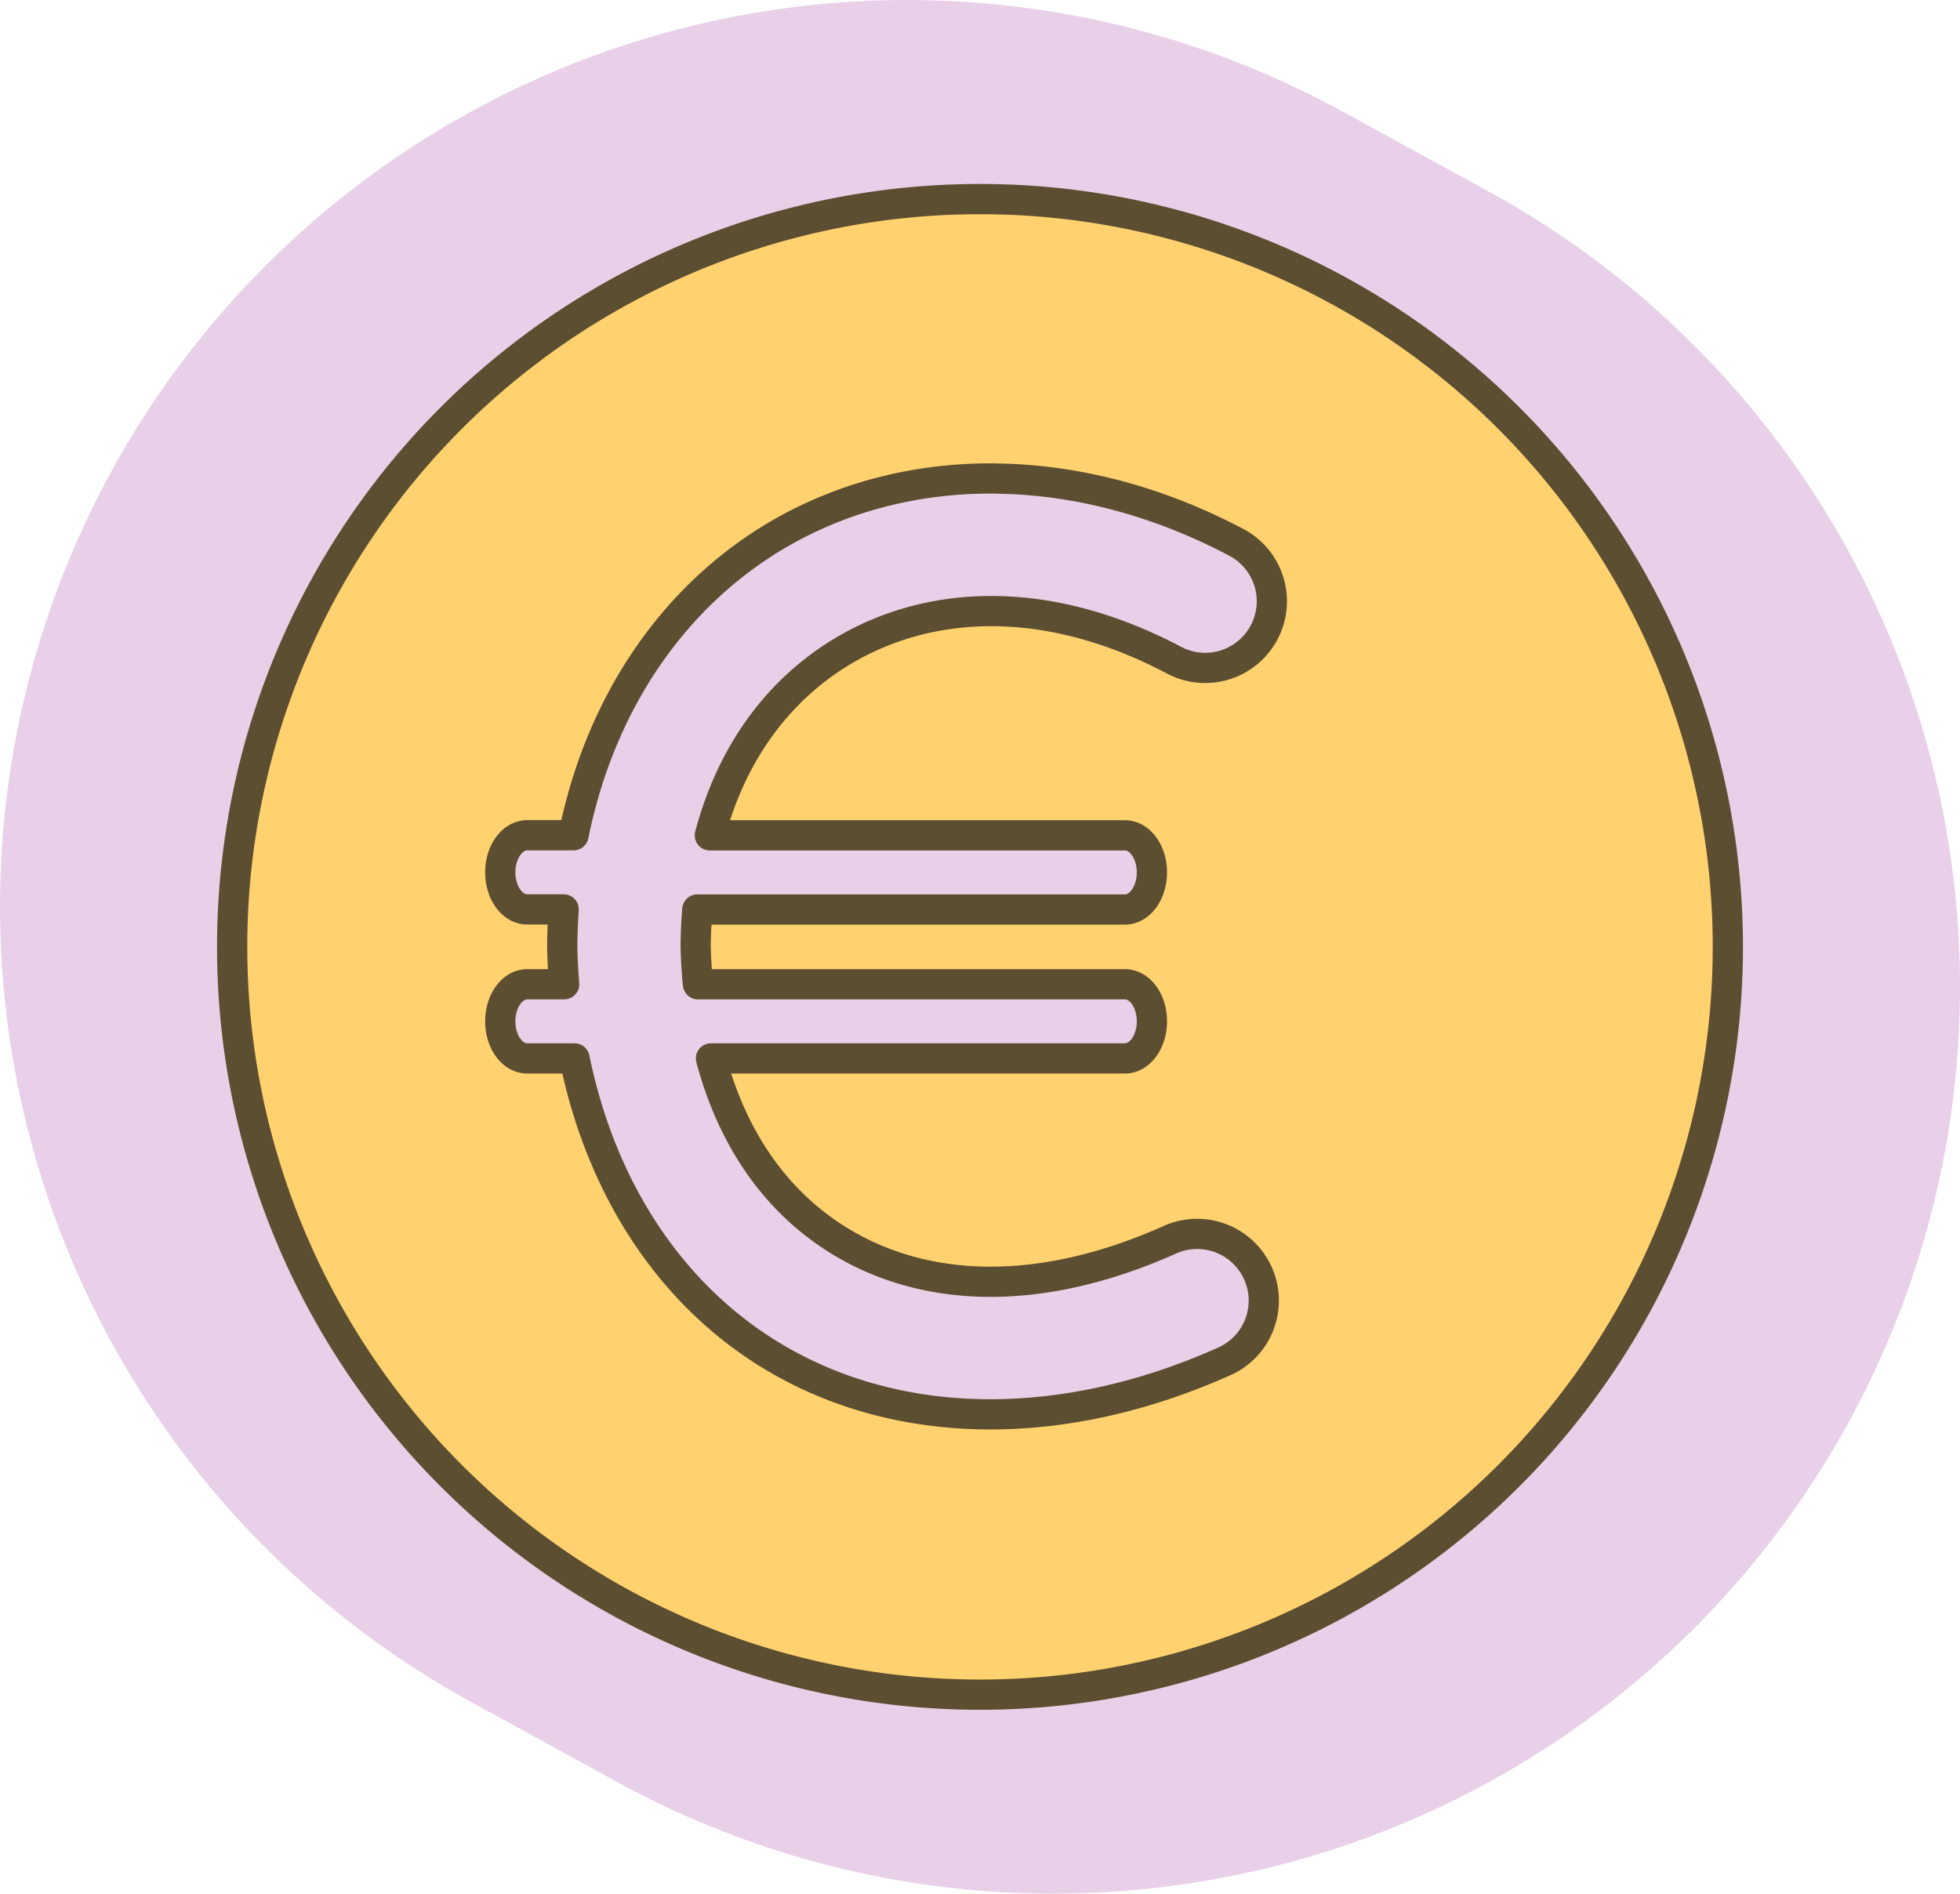
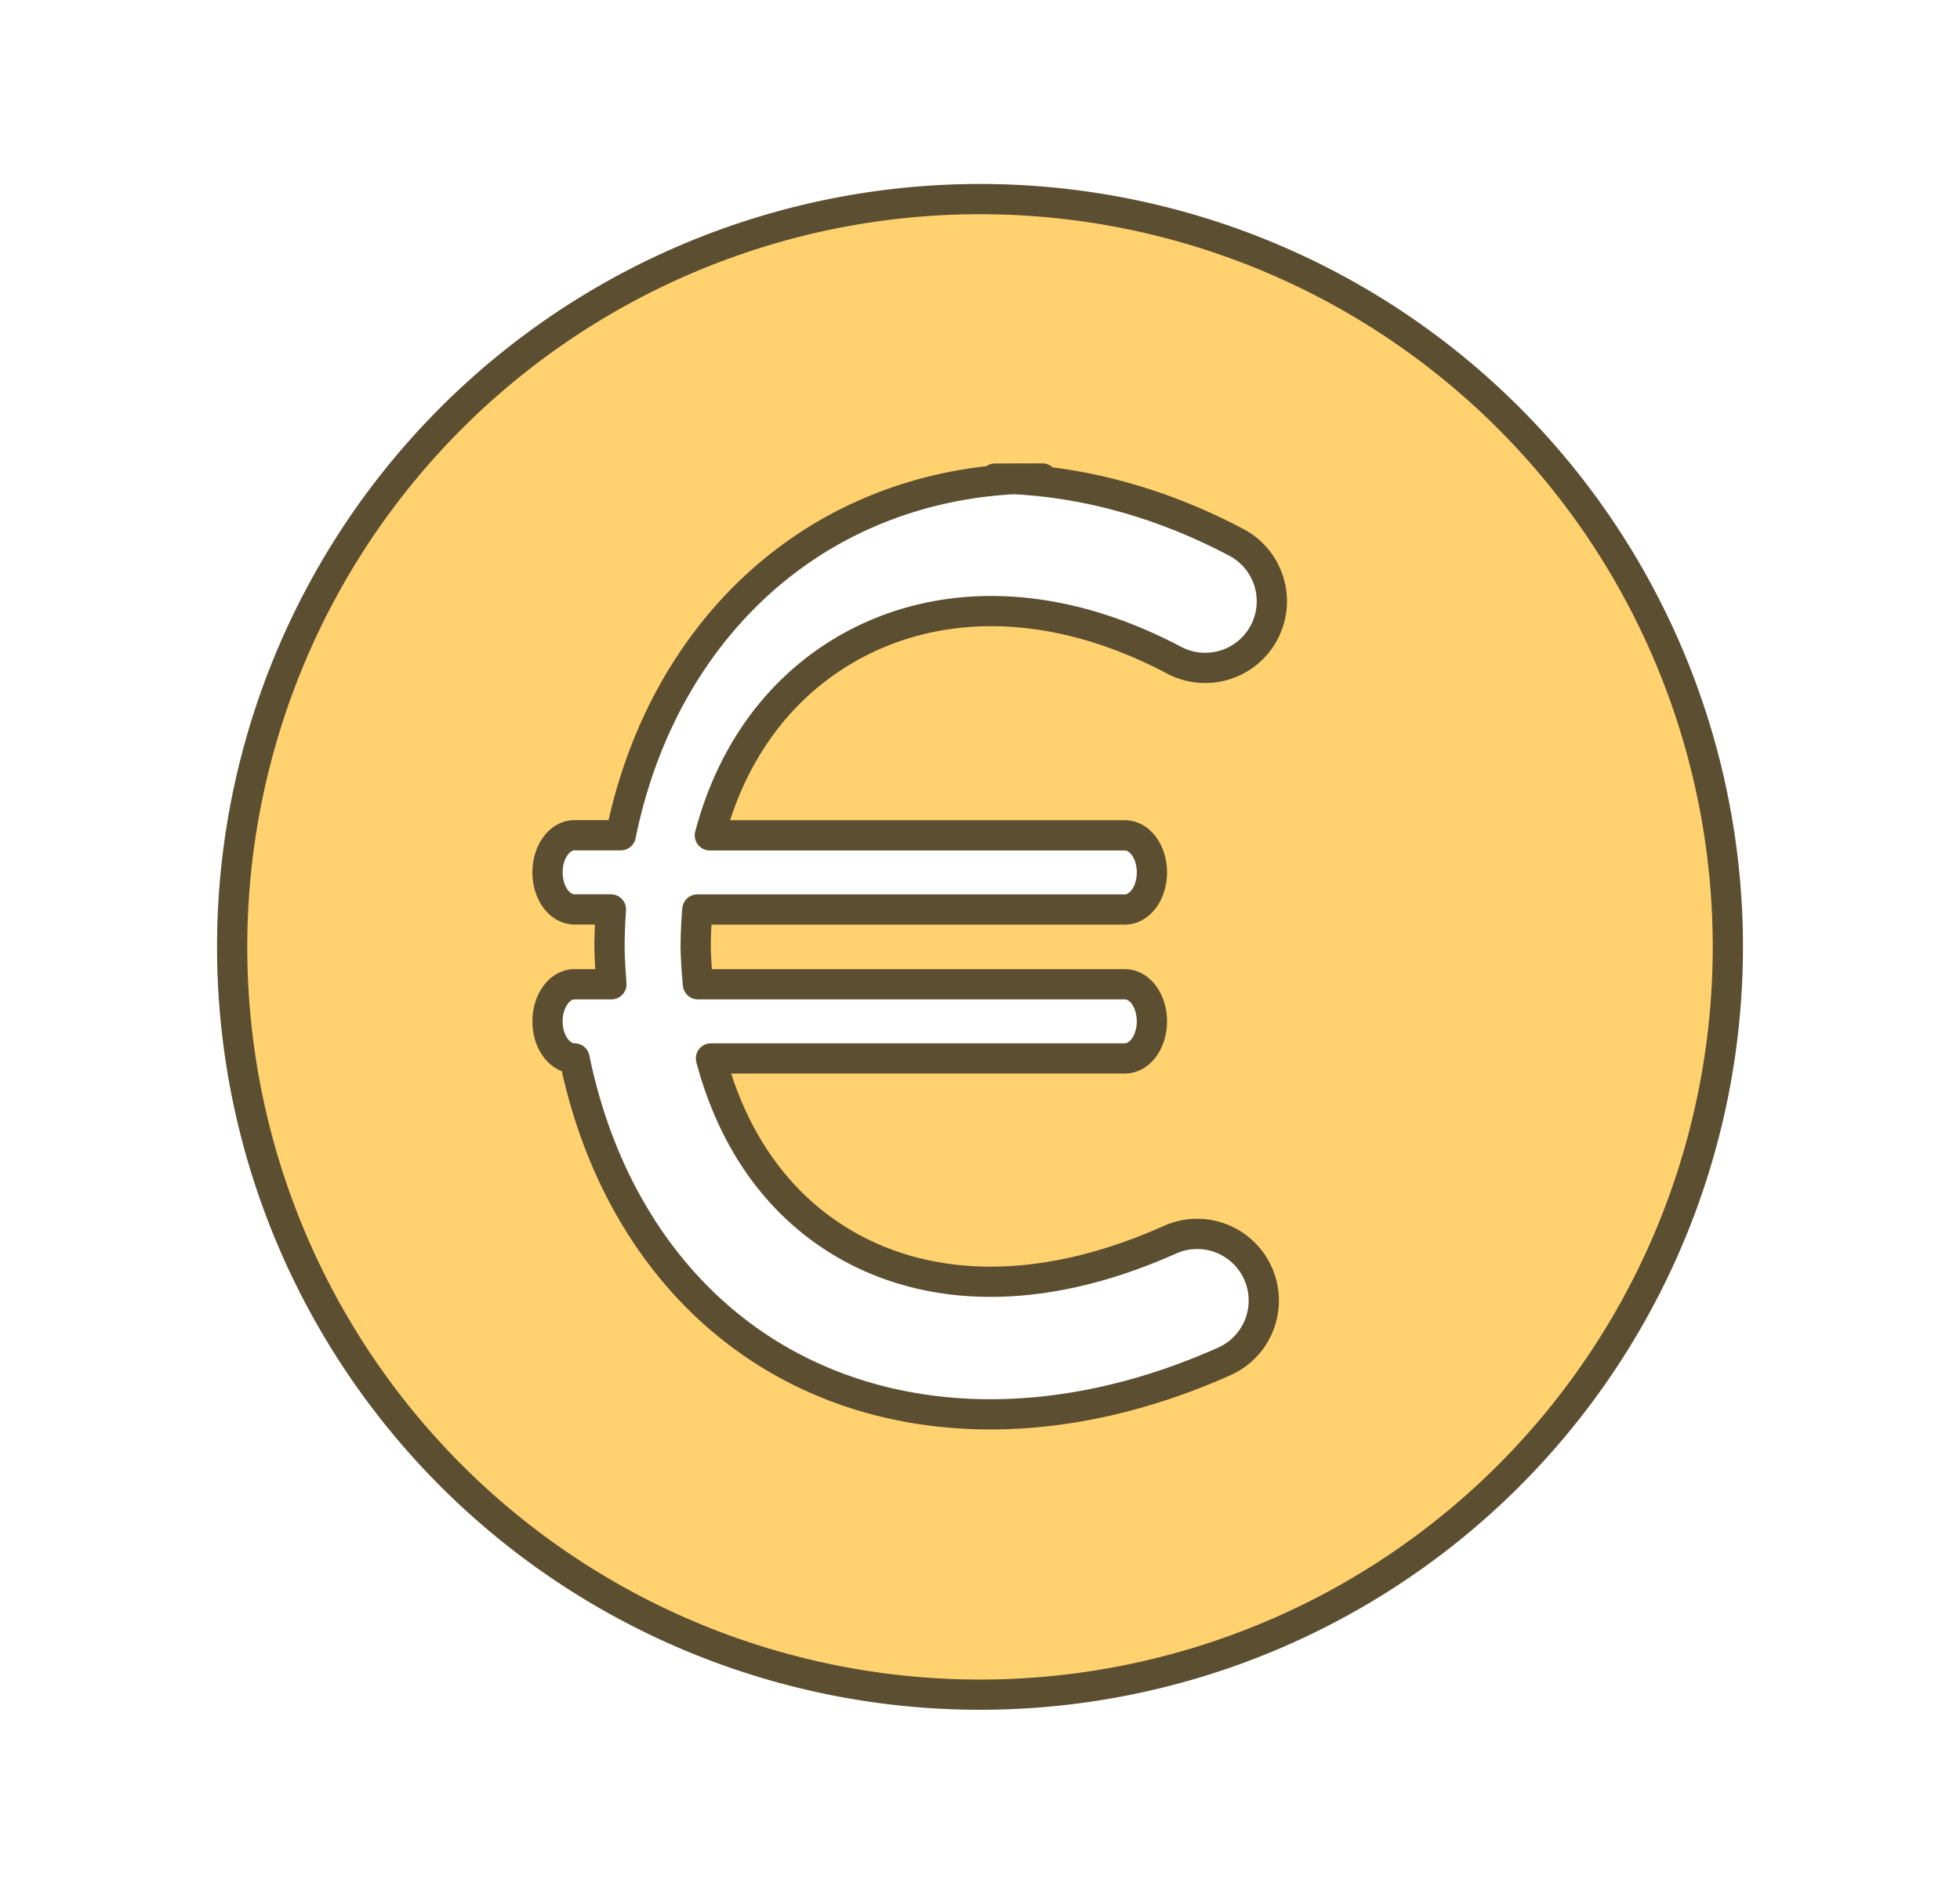
<svg xmlns="http://www.w3.org/2000/svg" xmlns:ns1="http://sodipodi.sourceforge.net/DTD/sodipodi-0.dtd" xmlns:ns2="http://www.inkscape.org/namespaces/inkscape" width="19.452mm" height="18.795mm" version="1.1" viewBox="0 0 19.452 18.795" id="svg7980" ns1:docname="paiement.svg" xml:space="preserve" ns2:version="1.2.2 (b0a8486541, 2022-12-01)">
  <defs id="defs7984" />
  <ns1:namedview id="namedview7982" pagecolor="#ffffff" bordercolor="#999999" borderopacity="1" ns2:showpageshadow="0" ns2:pageopacity="0" ns2:pagecheckerboard="0" ns2:deskcolor="#d1d1d1" ns2:document-units="mm" showgrid="false" ns2:zoom="8.4130514" ns2:cx="32.211856" ns2:cy="17.175694" ns2:window-width="3440" ns2:window-height="1371" ns2:window-x="0" ns2:window-y="0" ns2:window-maximized="1" ns2:current-layer="svg7980" />
-   <path style="fill:none;stroke:#e9d0e9;stroke-width:18;stroke-linecap:round;stroke-linejoin:round;stroke-dasharray:none;stroke-opacity:1;paint-order:stroke fill markers" d="m 9,9 1.452,0.795" id="path9354" ns1:nodetypes="cc" />
  <g transform="translate(-87.177,-152.944)" id="g7978" style="stroke:#5c4e30;stroke-width:0.3;stroke-linecap:round;stroke-linejoin:round;stroke-dasharray:none;stroke-opacity:1;paint-order:stroke fill markers">
-     <path d="m 96.903,154.92 a 7.422,7.422 0 0 0 -7.422,7.422 7.422,7.422 0 0 0 7.422,7.422 7.422,7.422 0 0 0 7.422,-7.422 7.422,7.422 0 0 0 -7.422,-7.422 z m 0.15,2.774 c 0.781,0.007 1.601,0.214 2.394,0.633 a 0.661,0.661 0 0 1 0.275,0.895 0.661,0.661 0 0 1 -0.892,0.275 c -1.249,-0.66 -2.411,-0.607 -3.272,-0.1 -0.62,0.365 -1.108,0.978 -1.336,1.838 h 4.119 c 0.149,0 0.268,0.164 0.268,0.368 0,0.204 -0.12,0.368 -0.268,0.368 h -4.243 c -0.01,0.119 -0.016,0.241 -0.017,0.367 0.003,0.129 0.011,0.254 0.023,0.375 h 4.237 c 0.149,0 0.268,0.164 0.268,0.368 0,0.204 -0.12,0.368 -0.268,0.368 h -4.108 c 0.225,0.845 0.681,1.444 1.267,1.806 0.818,0.506 1.953,0.59 3.287,-0.006 a 0.661,0.661 0 0 1 0.875,0.334 0.661,0.661 0 0 1 -0.334,0.873 c -1.642,0.734 -3.287,0.691 -4.525,-0.076 -0.977,-0.605 -1.659,-1.638 -1.924,-2.931 h -0.469 c -0.149,0 -0.268,-0.164 -0.268,-0.368 0,-0.204 0.12,-0.368 0.268,-0.368 h 0.366 c -0.009,-0.117 -0.016,-0.234 -0.019,-0.354 a 0.662,0.662 0 0 1 0,-0.02 c 6.87e-4,-0.125 0.006,-0.248 0.014,-0.369 h -0.361 c -0.149,0 -0.268,-0.164 -0.268,-0.368 0,-0.204 0.12,-0.368 0.268,-0.368 h 0.459 c 0.268,-1.325 1.001,-2.377 2.017,-2.977 0.643,-0.379 1.385,-0.571 2.166,-0.564 z" fill="#333" style="font-variation-settings:'wght' 500;fill:#ffd26f;fill-opacity:1;stroke:#5c4e30;stroke-width:0.3;stroke-linecap:round;stroke-linejoin:round;stroke-dasharray:none;stroke-opacity:1;paint-order:stroke fill markers" id="path7976" />
+     <path d="m 96.903,154.92 a 7.422,7.422 0 0 0 -7.422,7.422 7.422,7.422 0 0 0 7.422,7.422 7.422,7.422 0 0 0 7.422,-7.422 7.422,7.422 0 0 0 -7.422,-7.422 z m 0.15,2.774 c 0.781,0.007 1.601,0.214 2.394,0.633 a 0.661,0.661 0 0 1 0.275,0.895 0.661,0.661 0 0 1 -0.892,0.275 c -1.249,-0.66 -2.411,-0.607 -3.272,-0.1 -0.62,0.365 -1.108,0.978 -1.336,1.838 h 4.119 c 0.149,0 0.268,0.164 0.268,0.368 0,0.204 -0.12,0.368 -0.268,0.368 h -4.243 c -0.01,0.119 -0.016,0.241 -0.017,0.367 0.003,0.129 0.011,0.254 0.023,0.375 h 4.237 c 0.149,0 0.268,0.164 0.268,0.368 0,0.204 -0.12,0.368 -0.268,0.368 h -4.108 c 0.225,0.845 0.681,1.444 1.267,1.806 0.818,0.506 1.953,0.59 3.287,-0.006 a 0.661,0.661 0 0 1 0.875,0.334 0.661,0.661 0 0 1 -0.334,0.873 c -1.642,0.734 -3.287,0.691 -4.525,-0.076 -0.977,-0.605 -1.659,-1.638 -1.924,-2.931 c -0.149,0 -0.268,-0.164 -0.268,-0.368 0,-0.204 0.12,-0.368 0.268,-0.368 h 0.366 c -0.009,-0.117 -0.016,-0.234 -0.019,-0.354 a 0.662,0.662 0 0 1 0,-0.02 c 6.87e-4,-0.125 0.006,-0.248 0.014,-0.369 h -0.361 c -0.149,0 -0.268,-0.164 -0.268,-0.368 0,-0.204 0.12,-0.368 0.268,-0.368 h 0.459 c 0.268,-1.325 1.001,-2.377 2.017,-2.977 0.643,-0.379 1.385,-0.571 2.166,-0.564 z" fill="#333" style="font-variation-settings:'wght' 500;fill:#ffd26f;fill-opacity:1;stroke:#5c4e30;stroke-width:0.3;stroke-linecap:round;stroke-linejoin:round;stroke-dasharray:none;stroke-opacity:1;paint-order:stroke fill markers" id="path7976" />
  </g>
</svg>